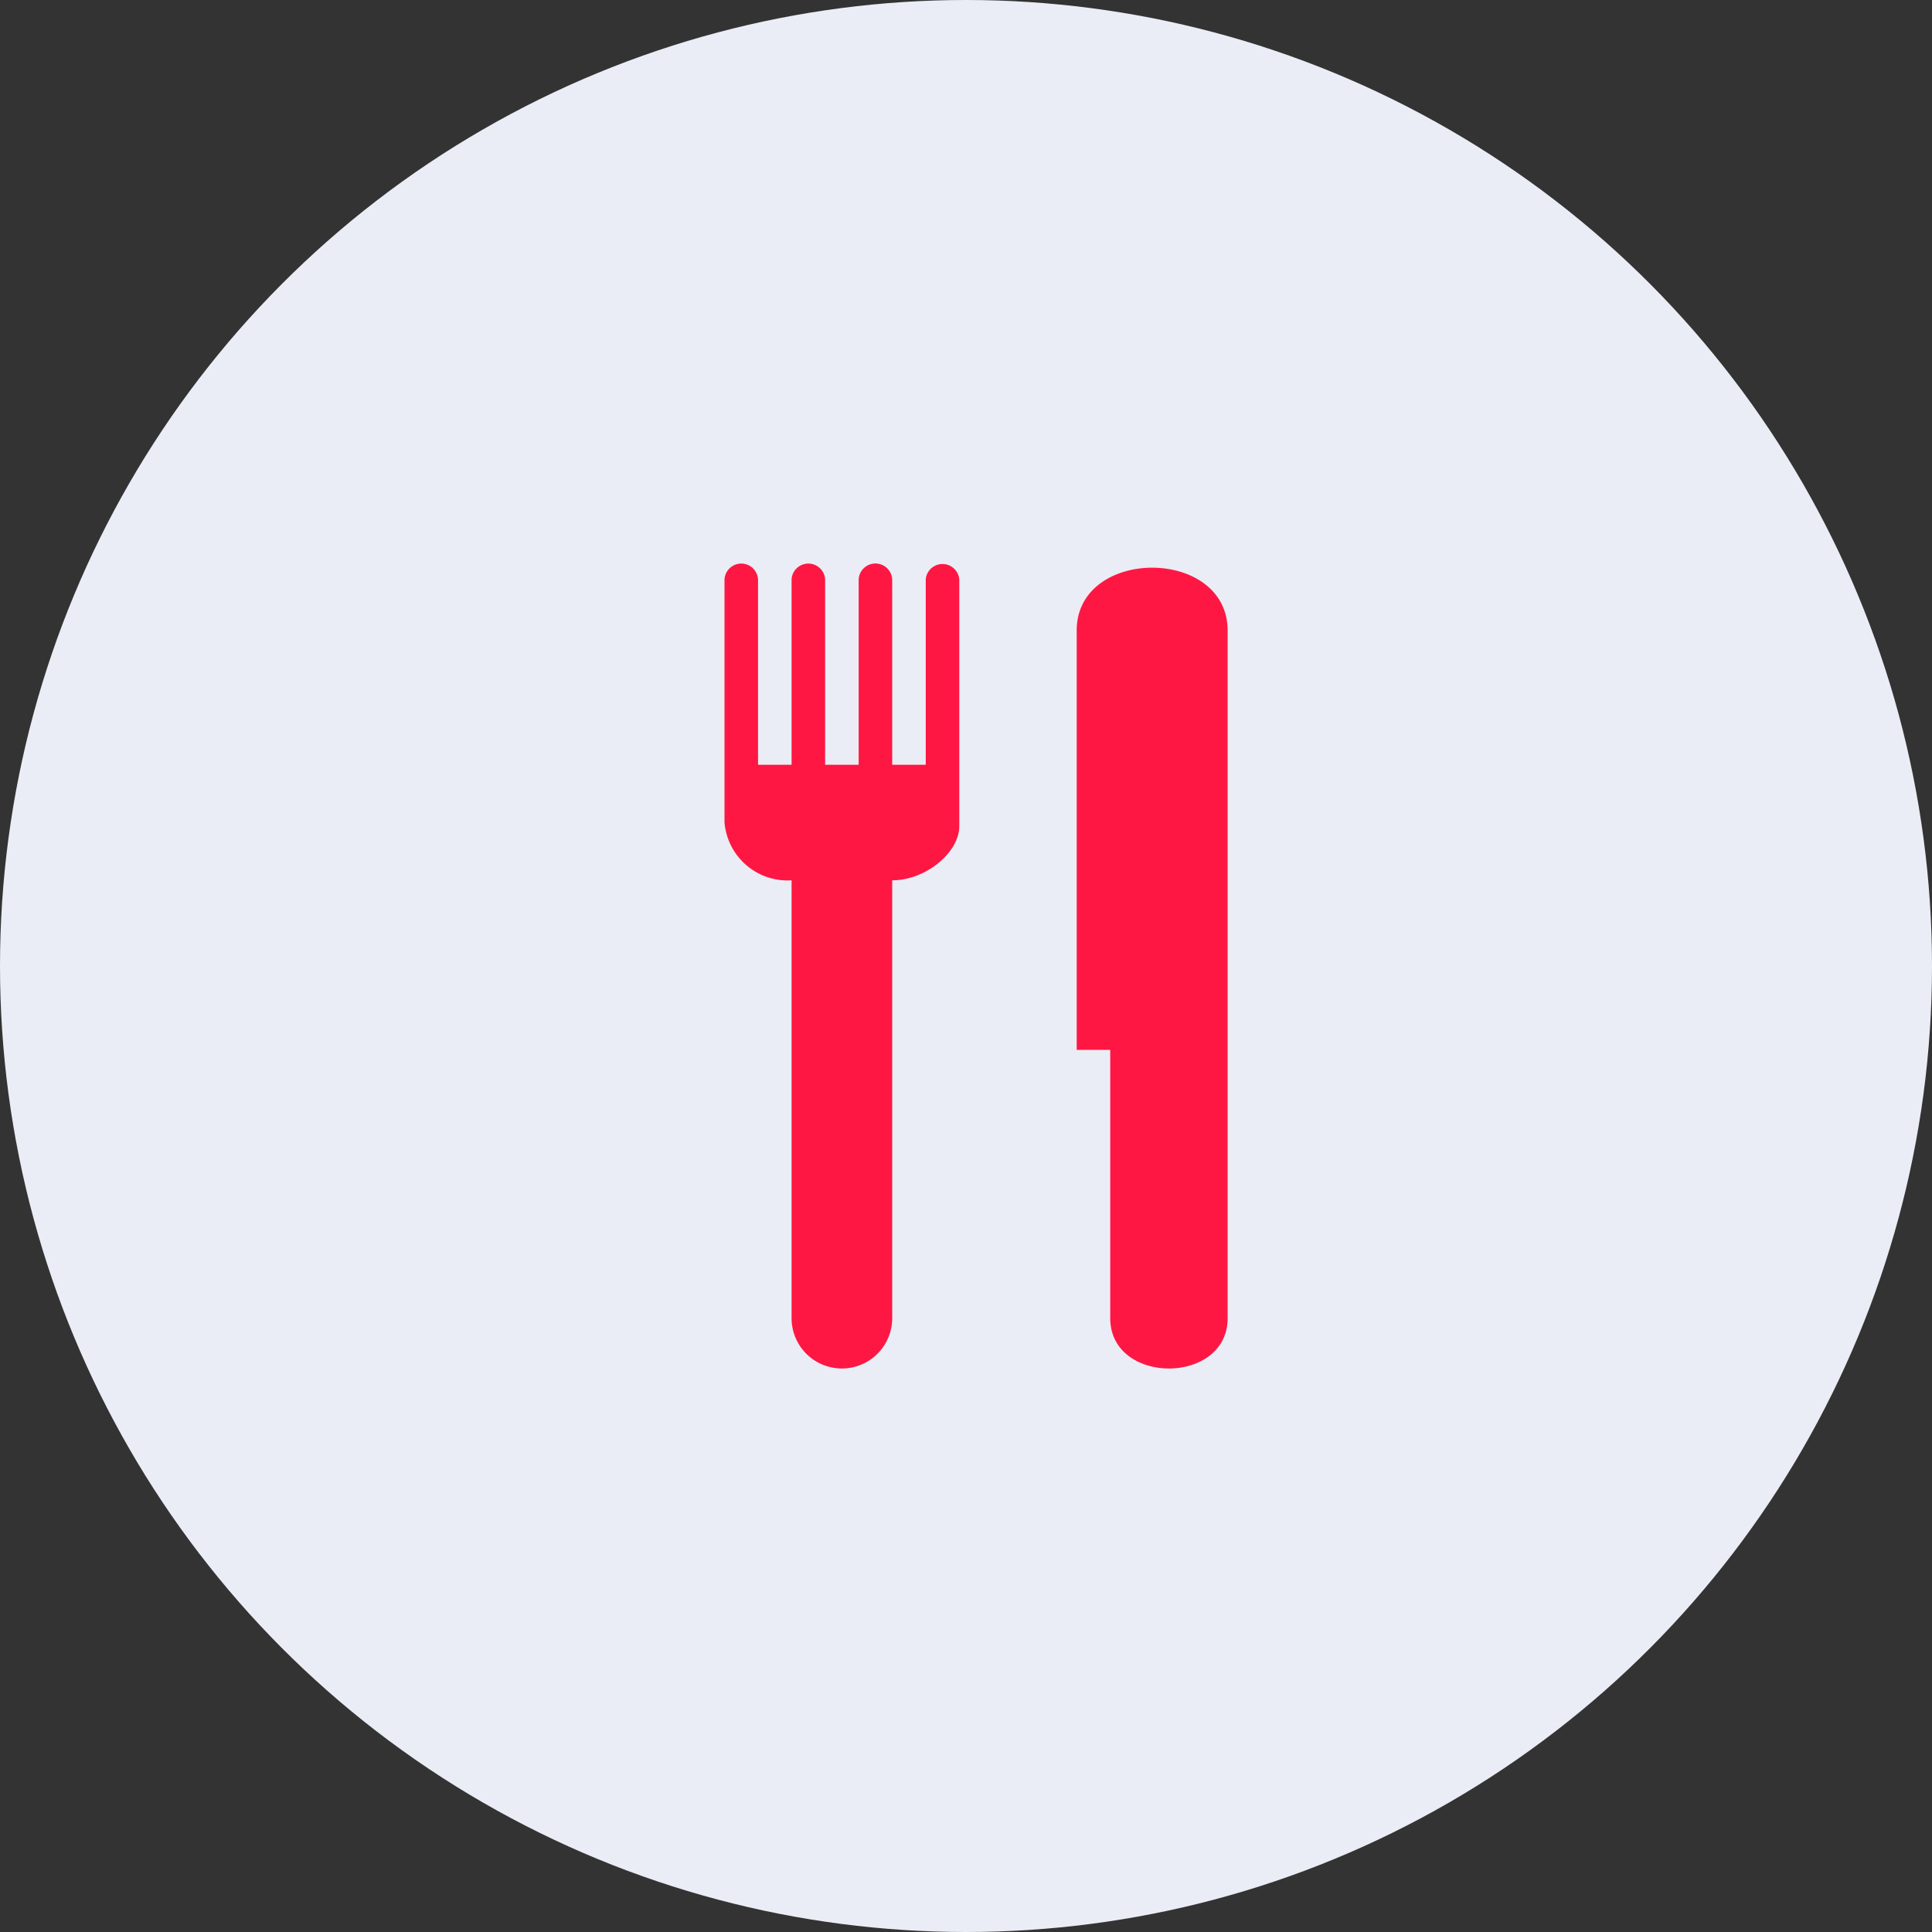
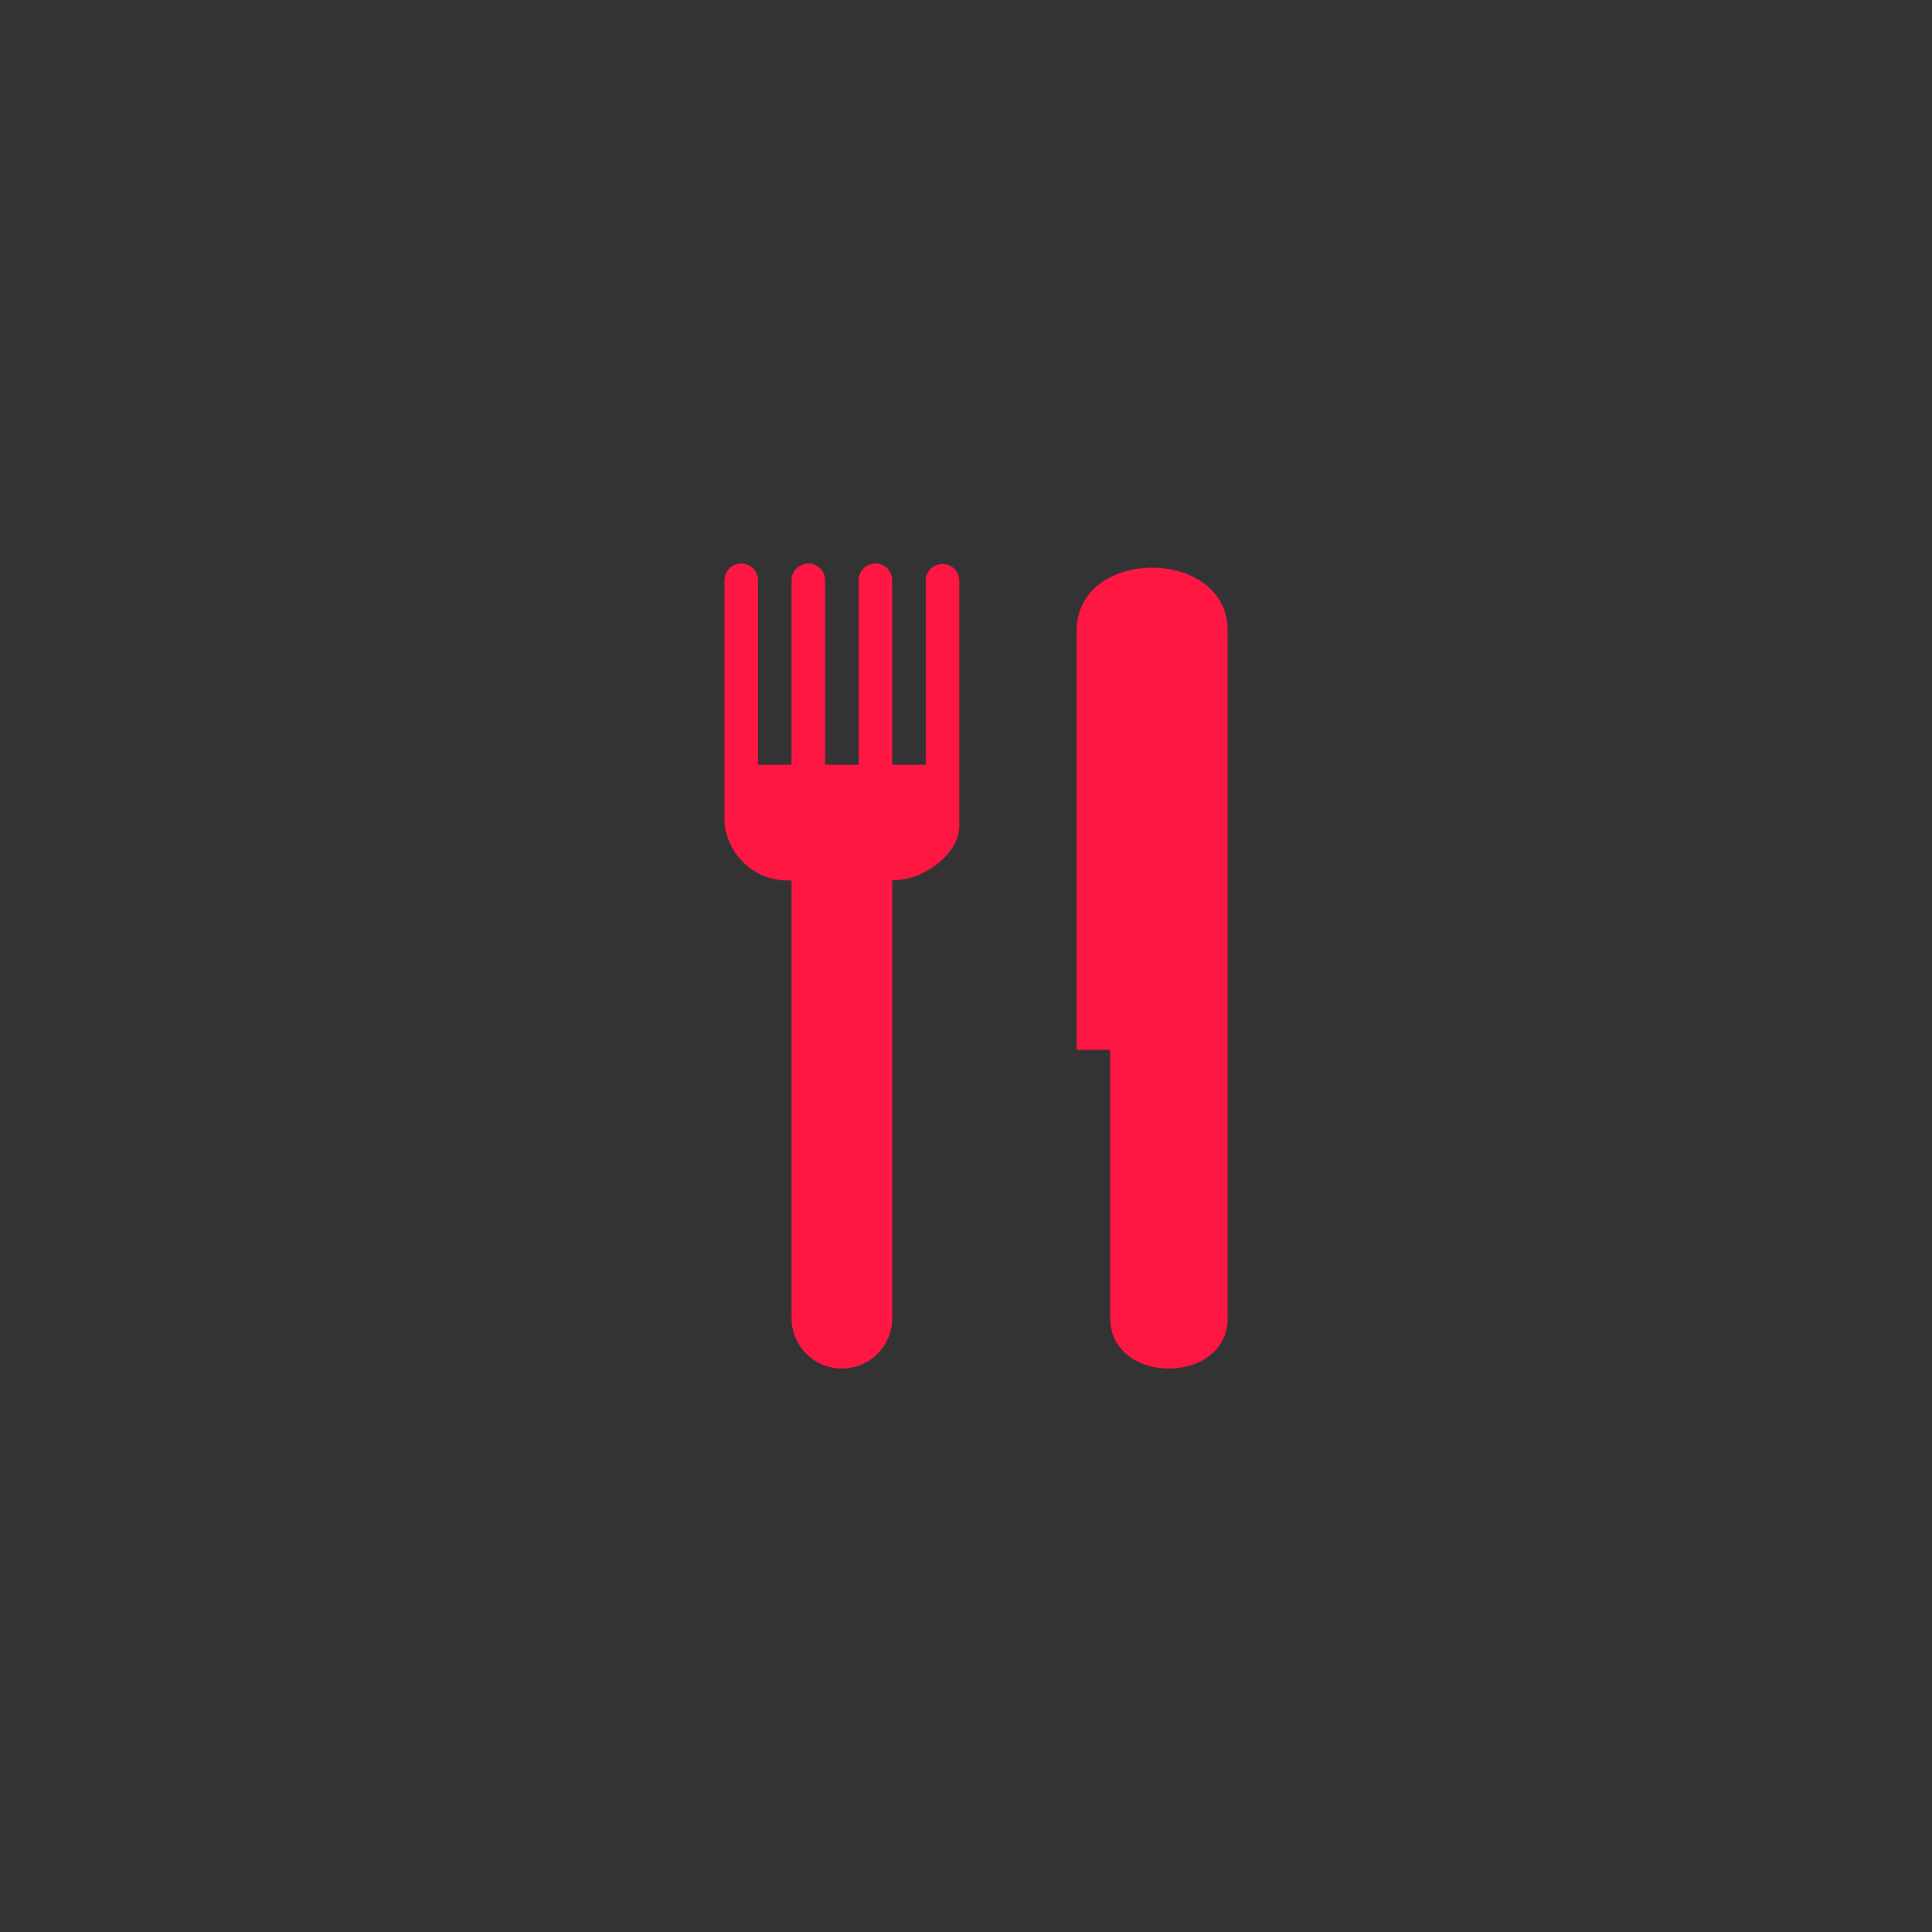
<svg xmlns="http://www.w3.org/2000/svg" width="96" height="96" viewBox="0 0 96 96">
  <rect x="0" y="0" width="96" height="96" fill="#333333" stroke="none" />
  <g id="Group_40355" data-name="Group 40355" transform="translate(-111 -863)">
-     <circle id="Ellipse_1" data-name="Ellipse 1" cx="48" cy="48" r="48" transform="translate(111 863)" fill="#eaedf5" />
    <path id="Icon_map-restaurant" data-name="Icon map-restaurant" d="M17.2,1.5V10.72H15.533V1.553a.833.833,0,1,0-1.667,0V10.72H12.2v-9.2A.835.835,0,0,0,10.533,1.5V10.72H8.867V1.562A.834.834,0,0,0,7.2,1.517v12.06a3.144,3.144,0,0,0,3.333,2.886V38.22a2.5,2.5,0,1,0,5,0V16.463c1.667,0,3.333-1.385,3.333-2.689V1.523A.836.836,0,0,0,17.2,1.5Zm7.5,2.557V24.887h1.667V38.22c0,3.333,5.833,3.333,5.833,0V4.053C32.2-.113,24.7-.113,24.7,4.053Z" transform="translate(139.8 890.28)" fill="#ff1744" />
  </g>
</svg>